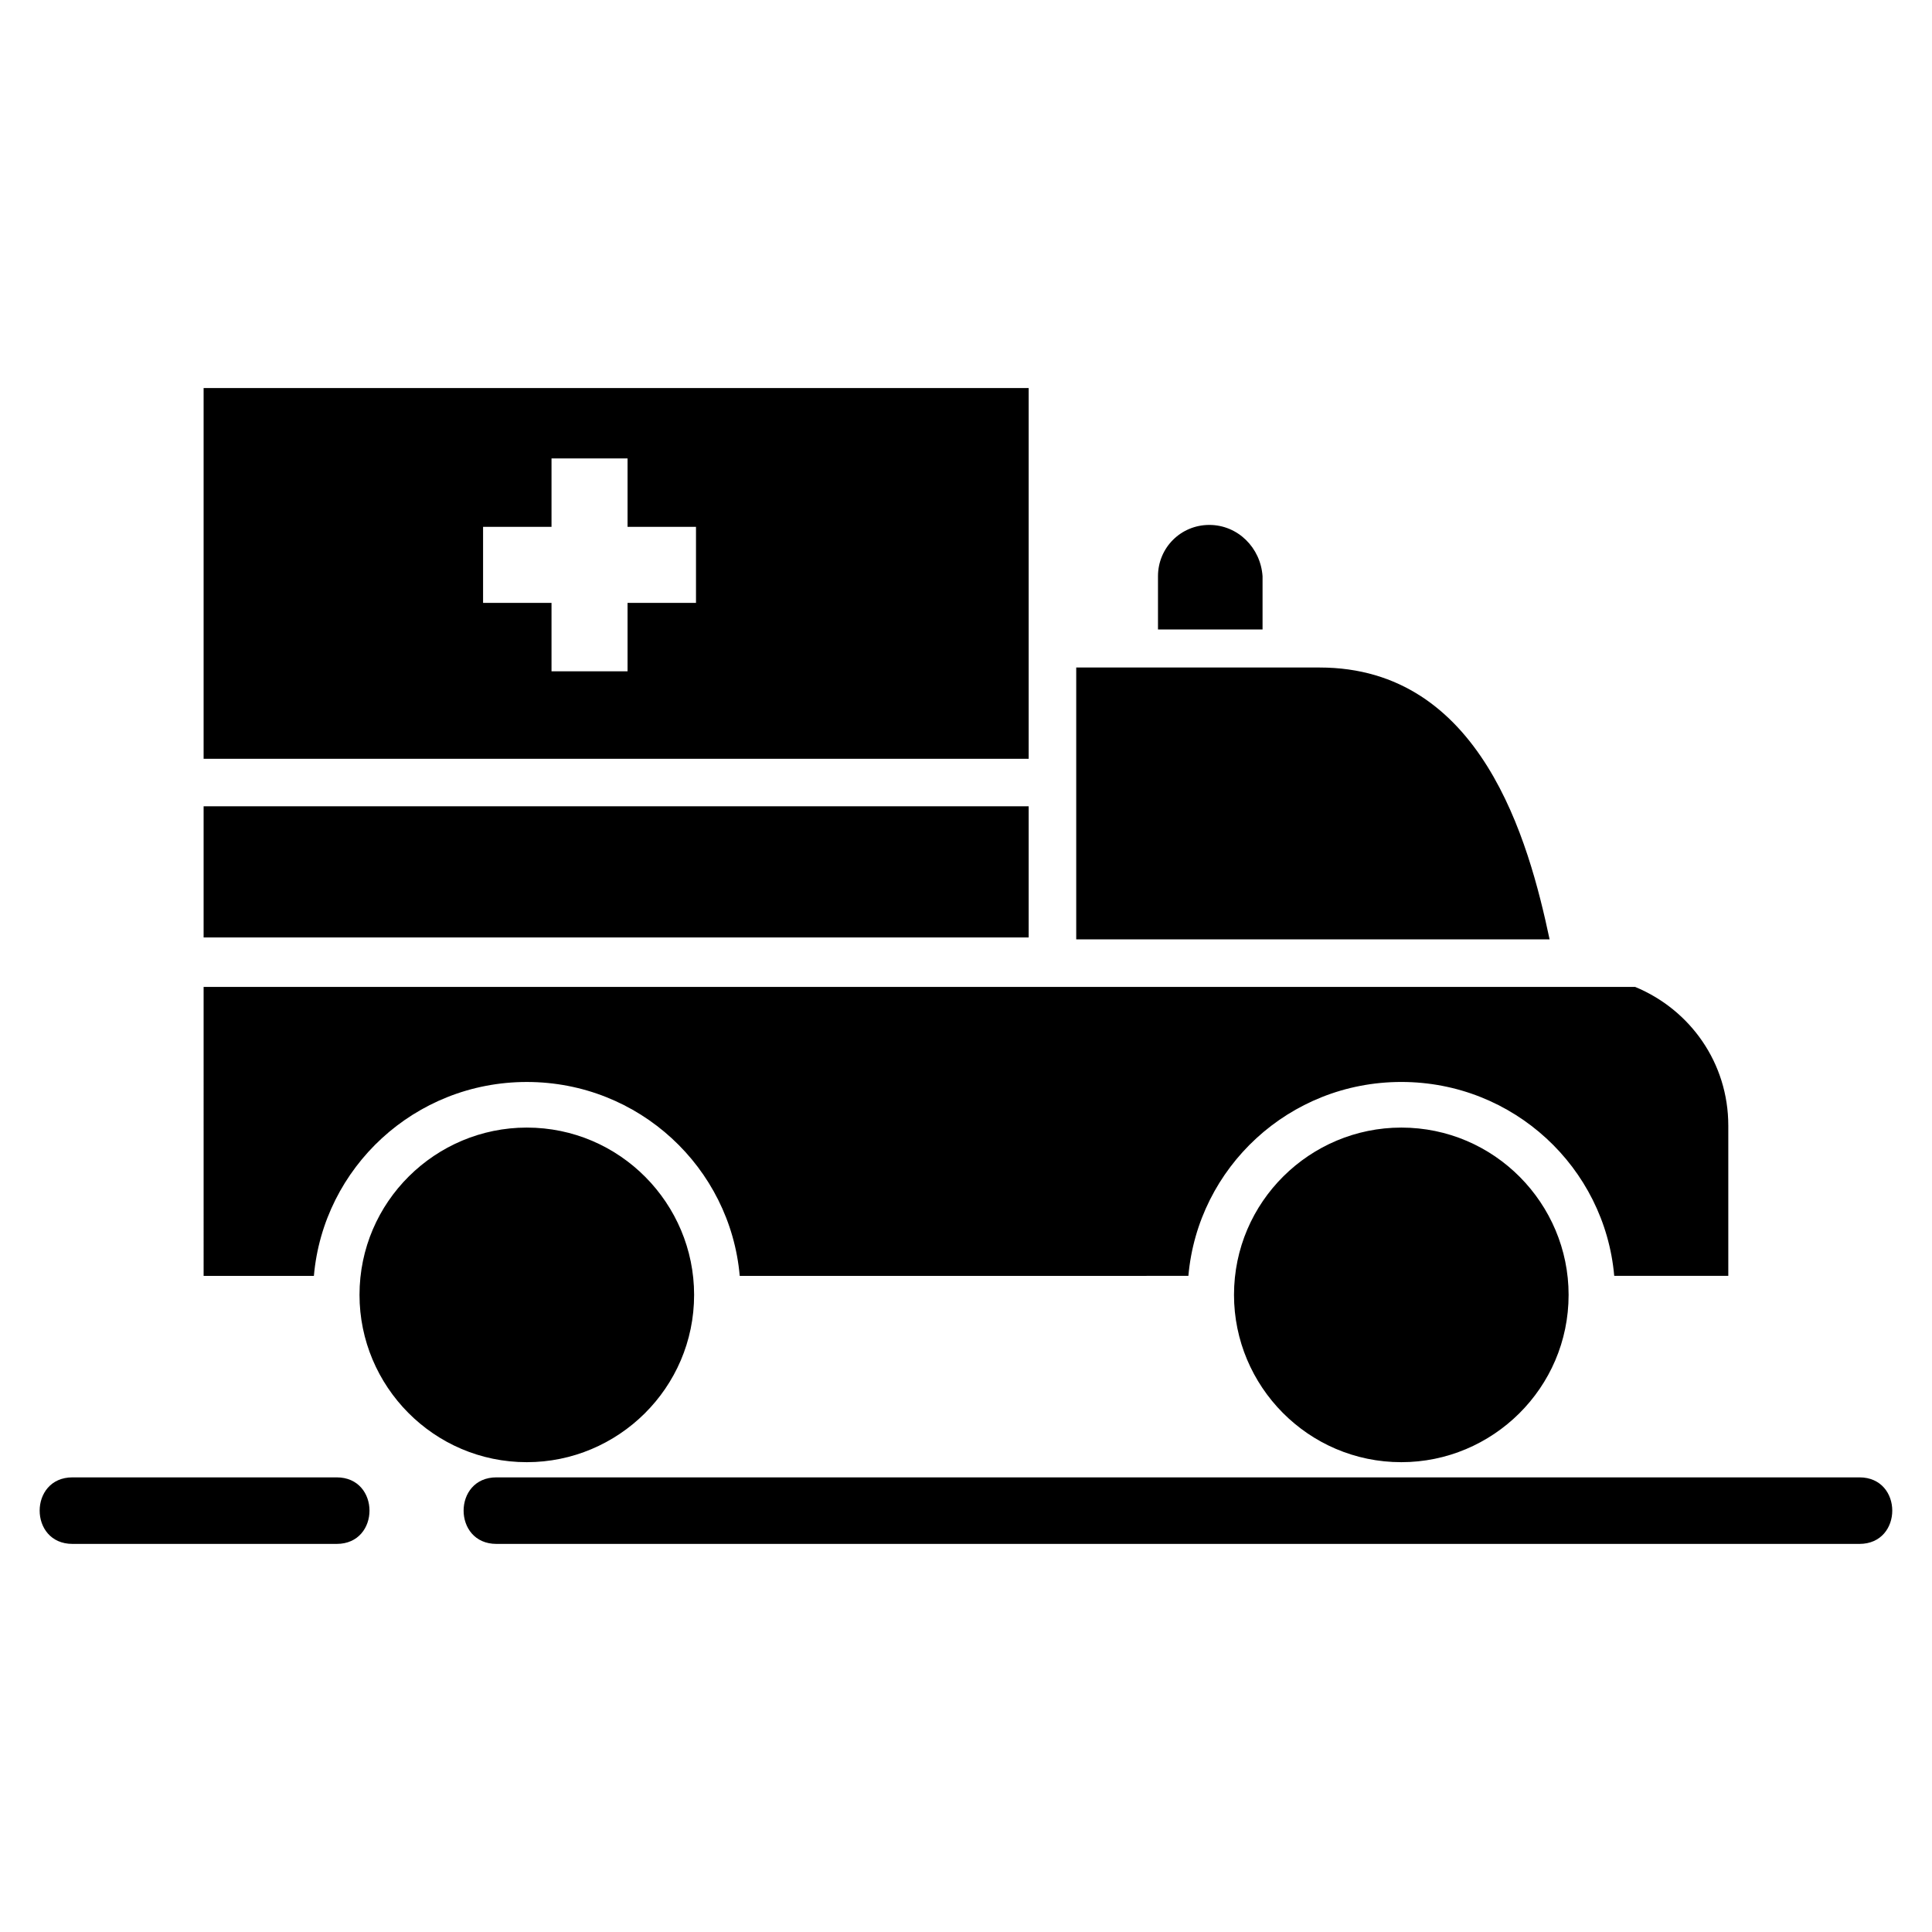
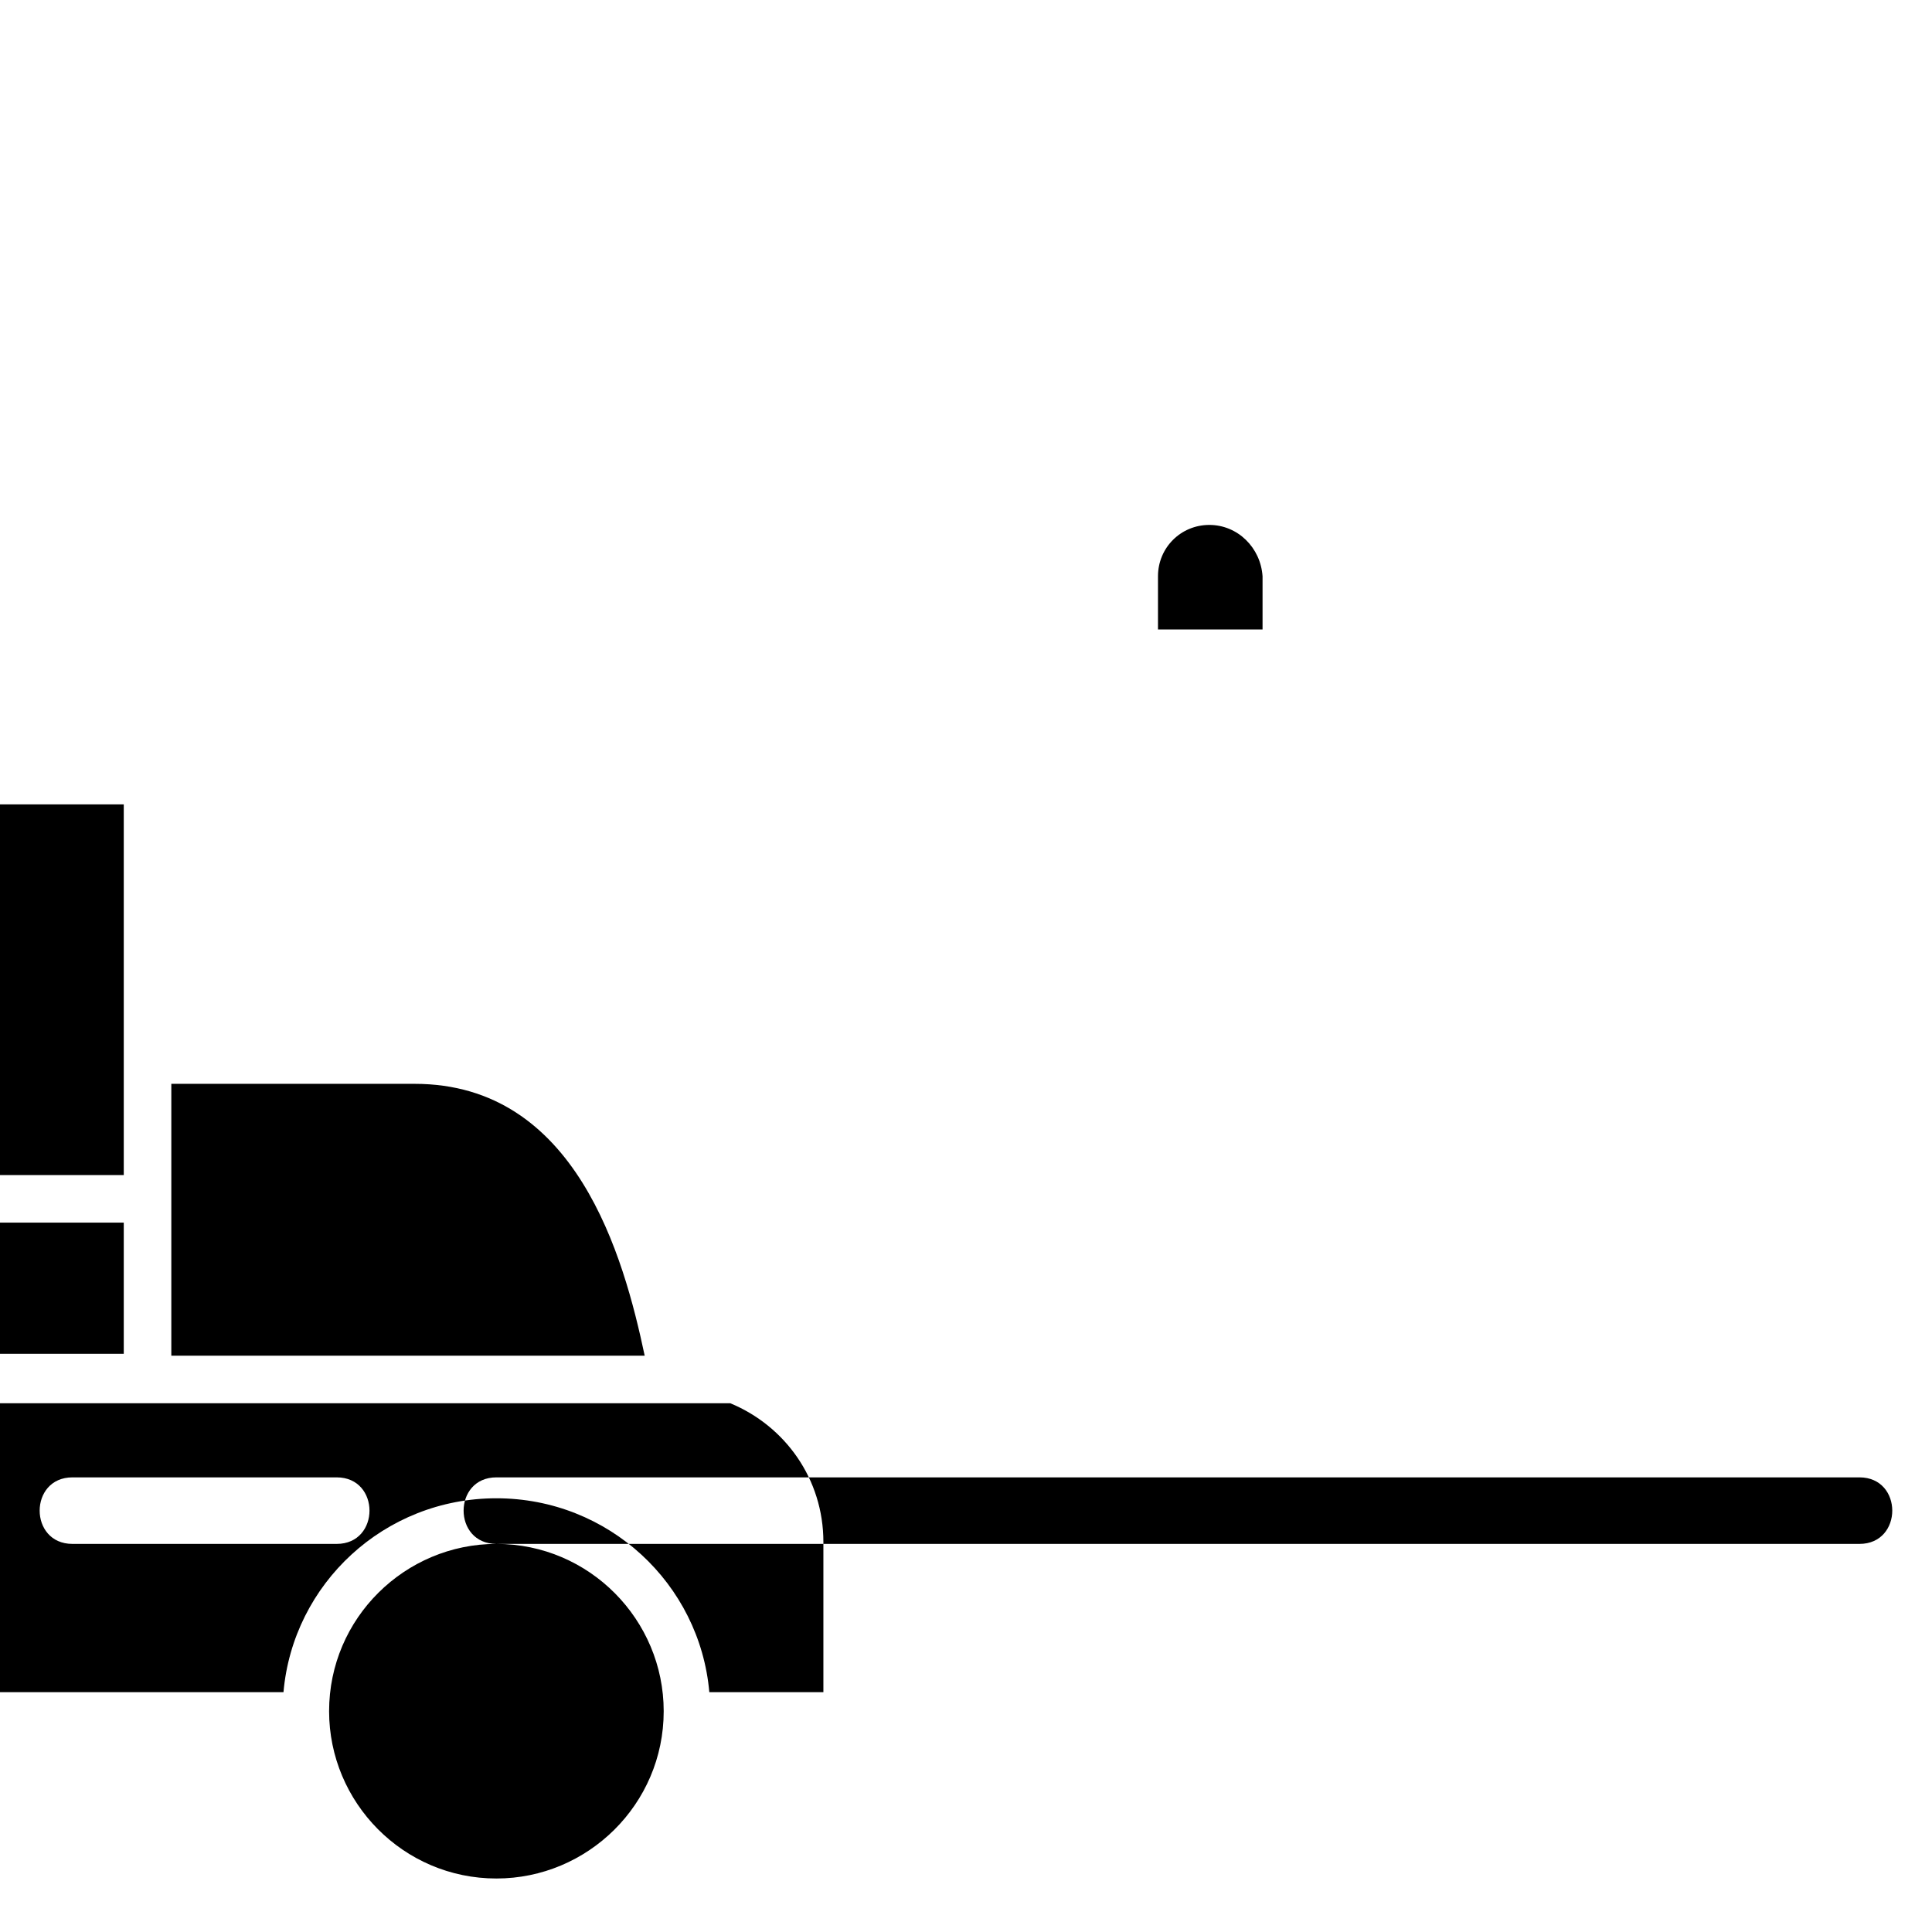
<svg xmlns="http://www.w3.org/2000/svg" fill="#000000" width="800px" height="800px" version="1.1" viewBox="144 144 512 512">
-   <path d="m464.48 283.11c-7.559 0-13.602 6.047-13.602 13.602v14.105h27.711v-14.105c-0.504-7.555-6.551-13.602-14.109-13.602zm-301.28 270.04c-11.586 0-11.586-17.633 0-17.633h70.031c11.586 0 11.586 17.633 0 17.633zm112.35 0c-11.586 0-11.586-17.633 0-17.633h361.23c11.586 0 11.586 17.633 0 17.633zm239.81-110.33c-24.184 0-44.336 19.648-44.336 44.336 0 24.184 19.648 44.336 44.336 44.336 24.184 0 44.336-19.648 44.336-44.336 0-24.184-19.648-44.336-44.336-44.336zm-231.75 0c-24.184 0-44.336 19.648-44.336 44.336 0 24.184 19.648 44.336 44.336 44.336 24.184 0 44.336-19.648 44.336-44.336 0-24.184-19.648-44.336-44.336-44.336zm271.05-49.879c-5.543-26.199-18.137-72.043-60.961-72.043h-64.488v72.043zm-244.35-127.46h-20.152v18.137h-18.137v20.152h18.137v18.137h20.152v-18.137h18.137v-20.152h-18.137zm106.3-18.641v98.242h-218.65v-98.242zm-218.65 110.84v34.762h218.65v-34.762zm0 47.859h379.37c14.609 6.047 24.688 20.152 24.688 36.777v39.801h-30.23c-2.519-28.719-26.703-51.387-56.426-51.387-29.727 0-53.906 22.672-56.426 51.387l-118.9 0.004c-2.519-28.719-26.703-51.387-56.426-51.387-29.727 0-53.906 22.672-56.426 51.387h-29.223z" fill-rule="evenodd" />
+   <path d="m464.48 283.11c-7.559 0-13.602 6.047-13.602 13.602v14.105h27.711v-14.105c-0.504-7.555-6.551-13.602-14.109-13.602zm-301.28 270.04c-11.586 0-11.586-17.633 0-17.633h70.031c11.586 0 11.586 17.633 0 17.633zm112.35 0c-11.586 0-11.586-17.633 0-17.633h361.23c11.586 0 11.586 17.633 0 17.633zc-24.184 0-44.336 19.648-44.336 44.336 0 24.184 19.648 44.336 44.336 44.336 24.184 0 44.336-19.648 44.336-44.336 0-24.184-19.648-44.336-44.336-44.336zm-231.75 0c-24.184 0-44.336 19.648-44.336 44.336 0 24.184 19.648 44.336 44.336 44.336 24.184 0 44.336-19.648 44.336-44.336 0-24.184-19.648-44.336-44.336-44.336zm271.05-49.879c-5.543-26.199-18.137-72.043-60.961-72.043h-64.488v72.043zm-244.35-127.46h-20.152v18.137h-18.137v20.152h18.137v18.137h20.152v-18.137h18.137v-20.152h-18.137zm106.3-18.641v98.242h-218.65v-98.242zm-218.65 110.84v34.762h218.65v-34.762zm0 47.859h379.37c14.609 6.047 24.688 20.152 24.688 36.777v39.801h-30.23c-2.519-28.719-26.703-51.387-56.426-51.387-29.727 0-53.906 22.672-56.426 51.387l-118.9 0.004c-2.519-28.719-26.703-51.387-56.426-51.387-29.727 0-53.906 22.672-56.426 51.387h-29.223z" fill-rule="evenodd" />
</svg>